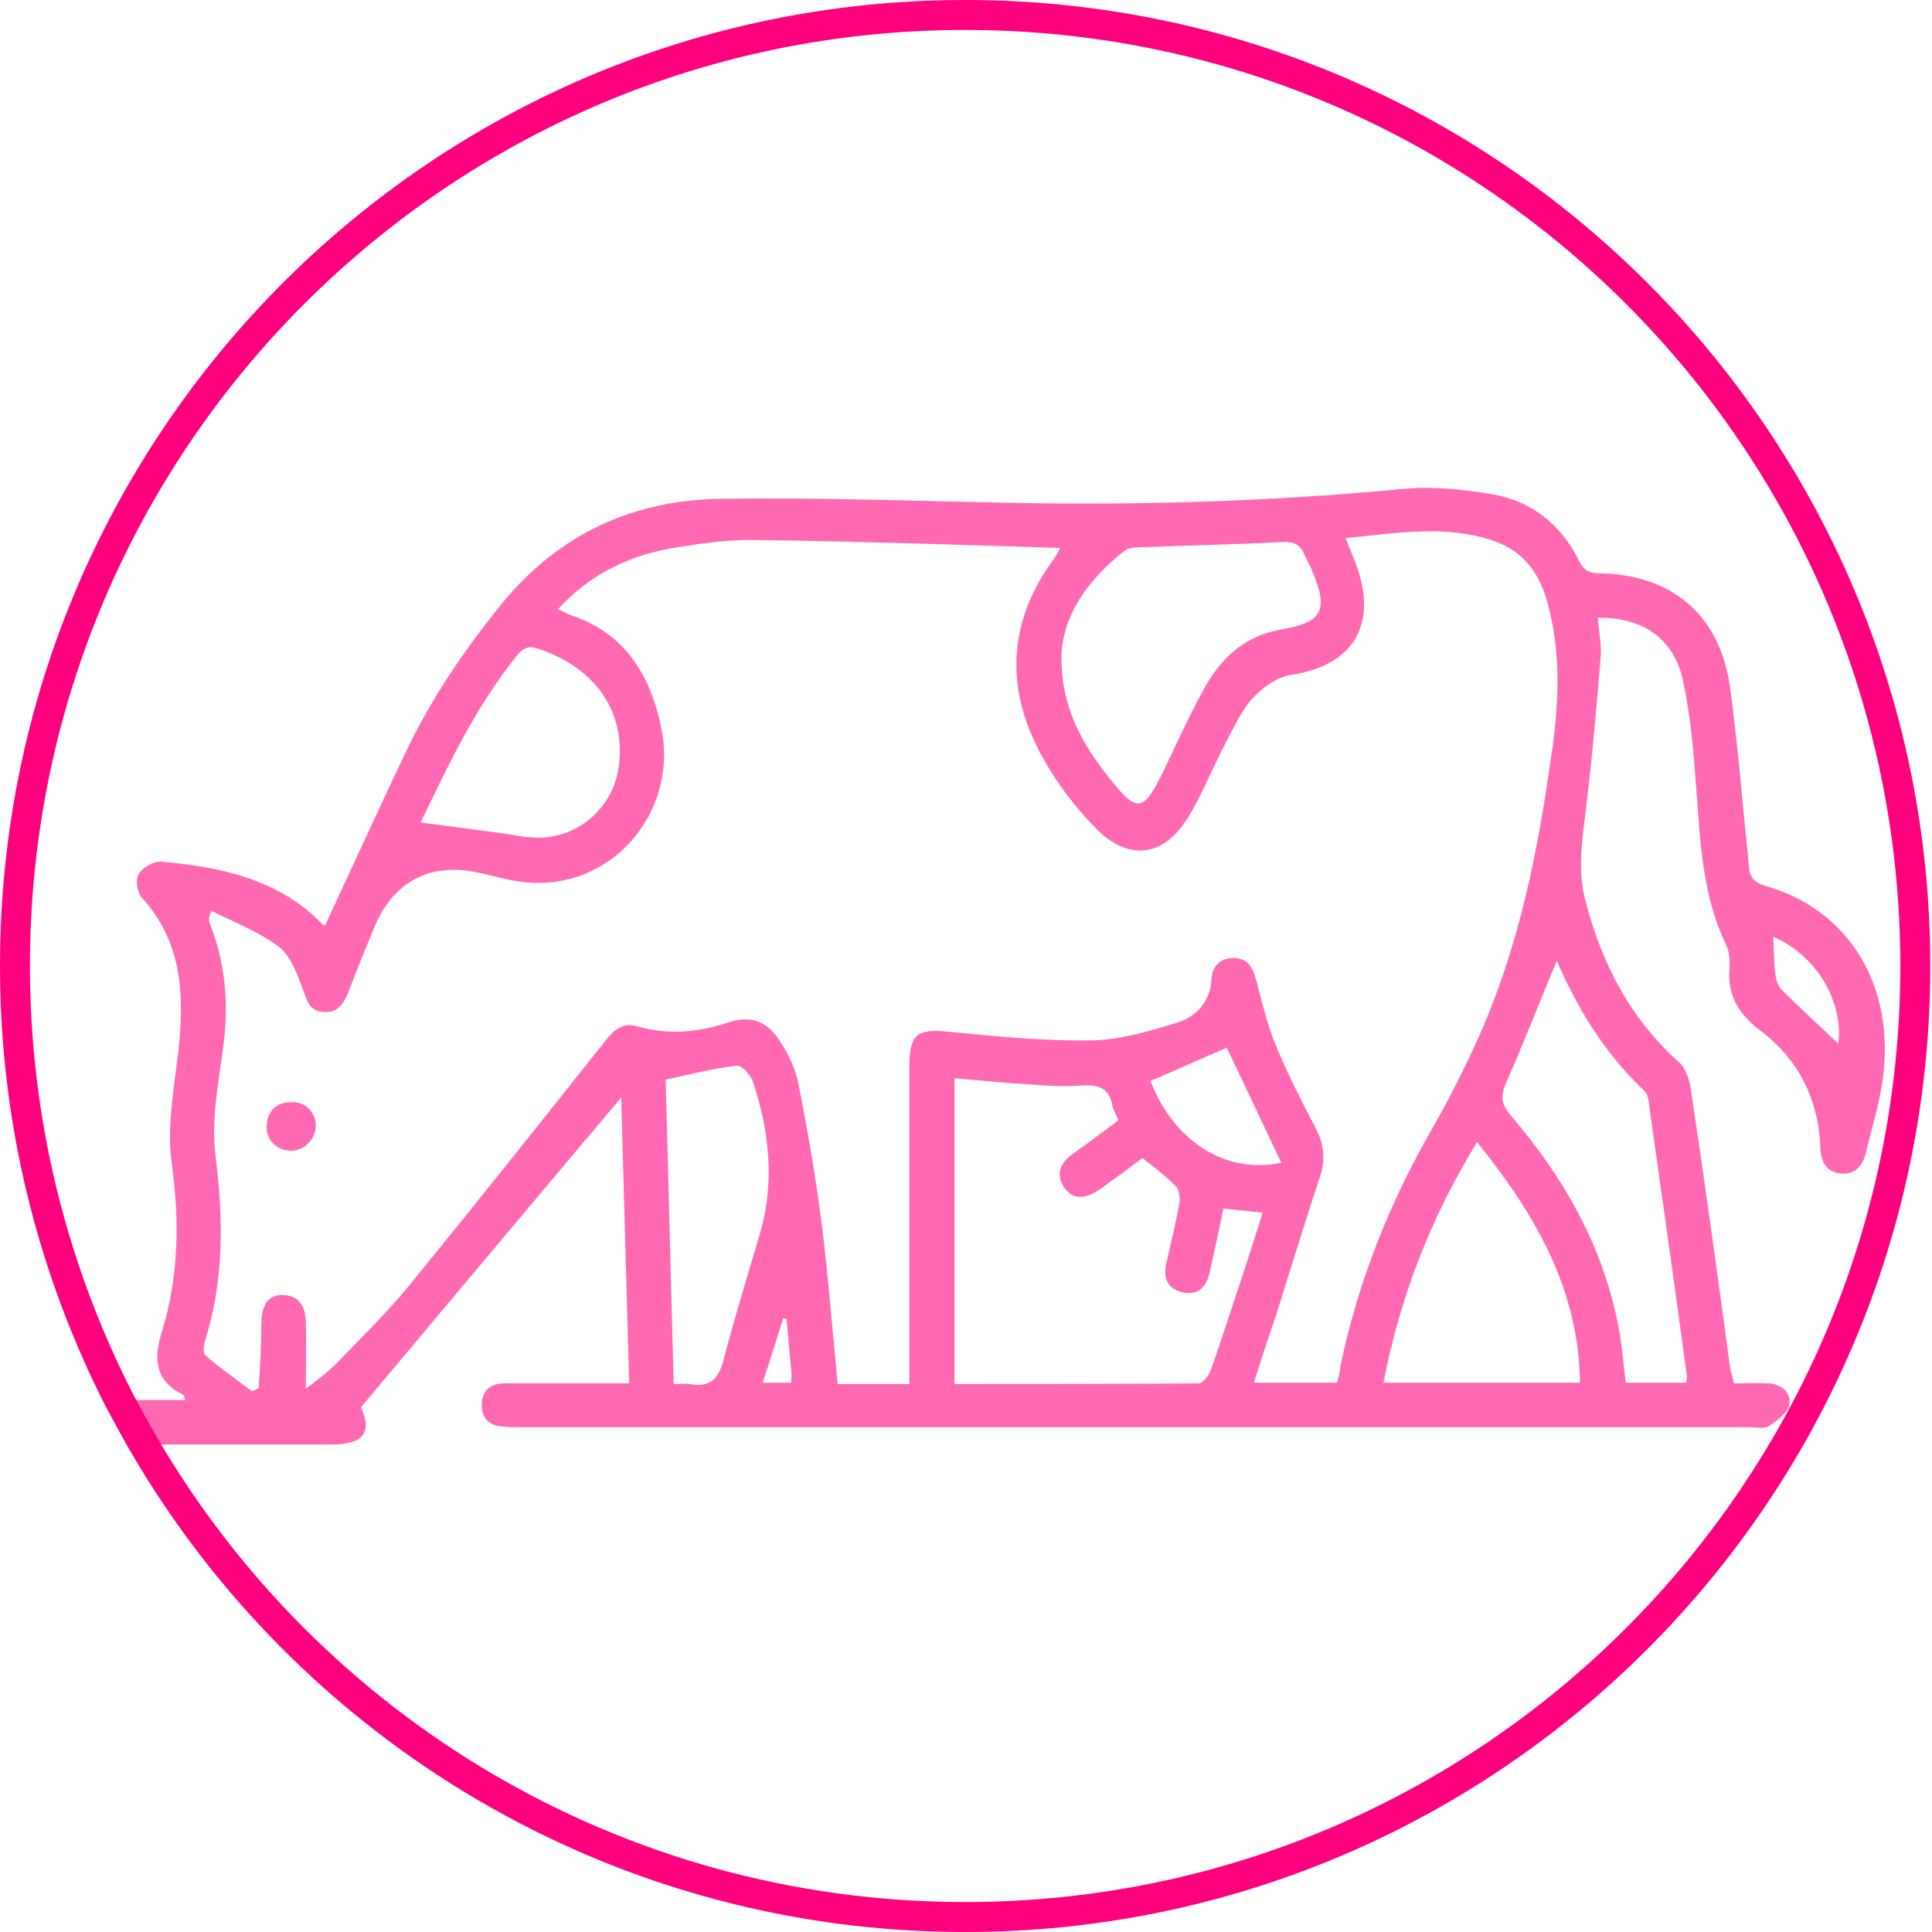
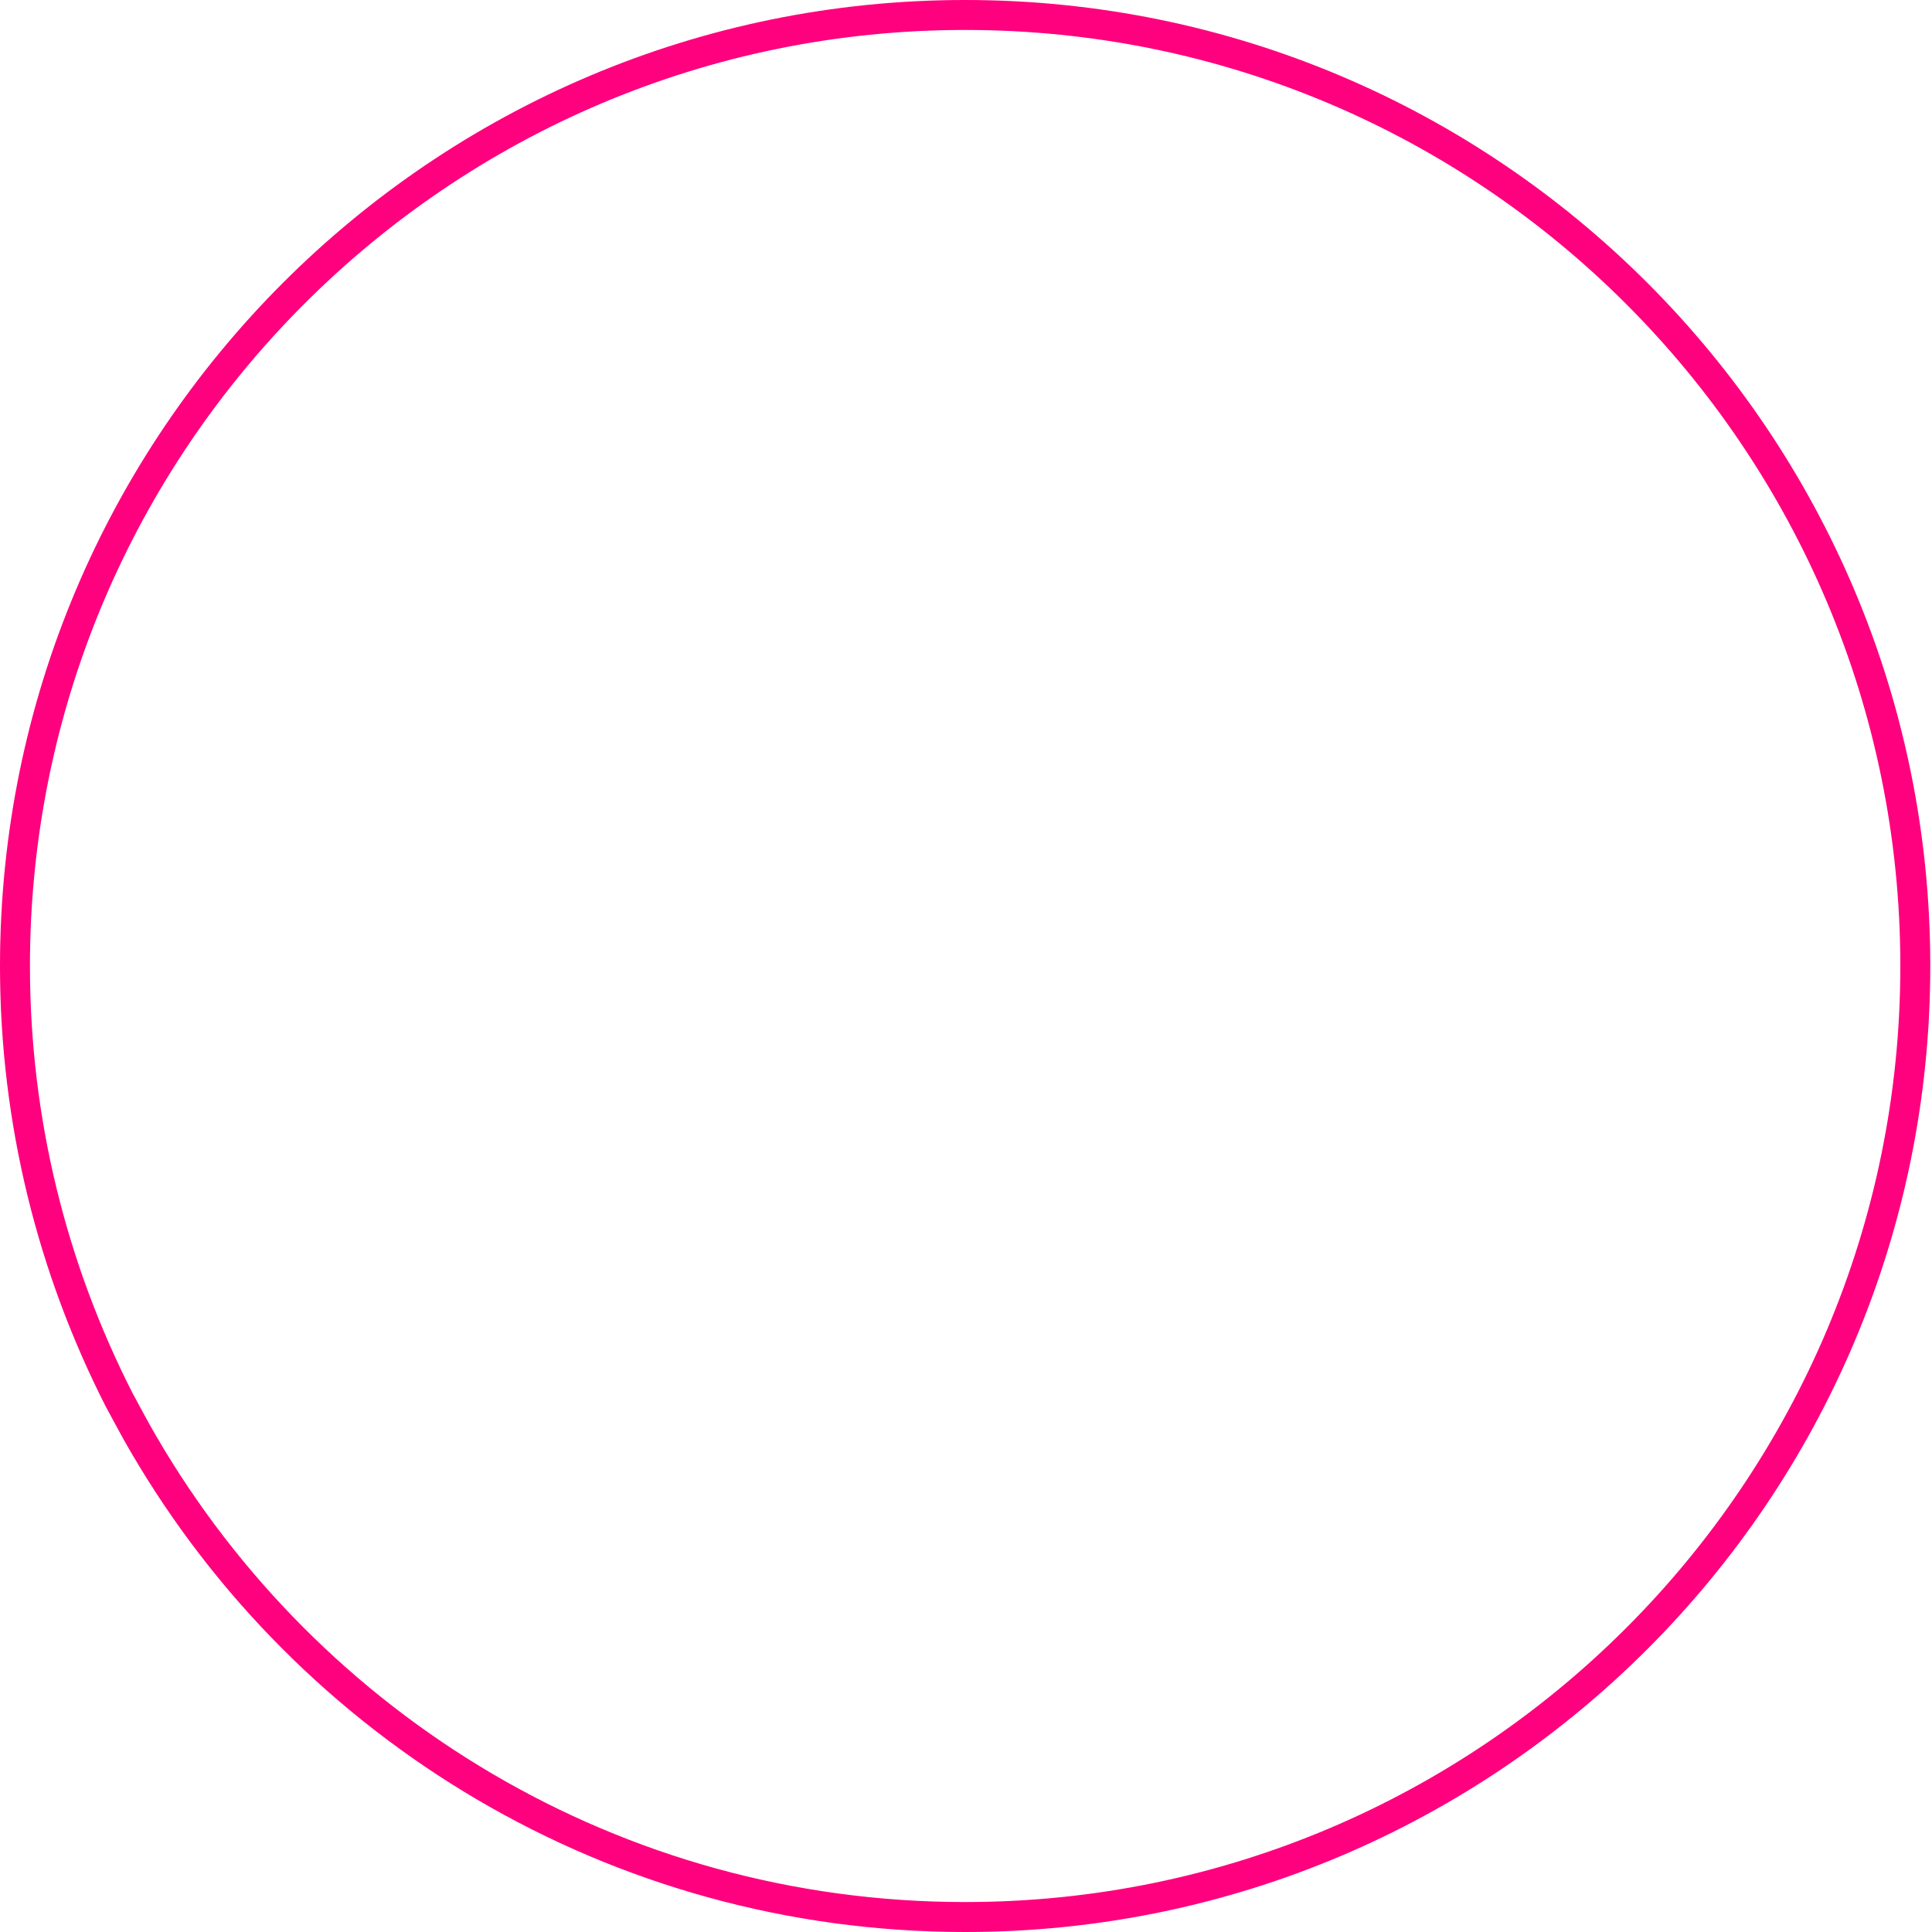
<svg xmlns="http://www.w3.org/2000/svg" fill="none" viewBox="0 0 129 129" height="129" width="129">
-   <path fill="#FF69B2" d="M117.955 59.175C116.98 58.909 116.803 58.465 116.758 57.666C116.359 53.761 116.049 49.812 115.517 45.907C114.852 41.07 111.66 38.363 106.783 38.275C106.118 38.275 105.763 38.097 105.453 37.476C104.256 35.035 102.261 33.438 99.601 32.994C97.695 32.683 95.655 32.462 93.749 32.639C84.97 33.482 76.192 33.748 67.37 33.571C60.941 33.438 54.557 33.216 48.128 33.305C42.232 33.393 37.31 35.657 33.498 40.316C31.015 43.378 28.843 46.573 27.158 50.078C25.296 53.983 23.522 57.888 21.705 61.793C21.66 61.793 21.572 61.793 21.527 61.704C18.601 58.687 14.744 57.888 10.754 57.533C10.266 57.489 9.513 57.933 9.247 58.376C9.025 58.731 9.158 59.619 9.468 59.929C12.084 62.814 12.306 66.186 11.951 69.781C11.685 72.399 11.109 75.106 11.463 77.635C11.995 81.496 11.951 85.223 10.798 88.95C10.266 90.681 10.311 92.19 12.217 93.122C12.306 93.166 12.306 93.299 12.35 93.477H7.961C8.493 94.497 9.025 95.474 9.601 96.45C13.769 96.45 17.981 96.45 22.148 96.45C24.32 96.45 24.852 95.607 24.099 93.965C29.951 86.998 35.67 80.164 41.478 73.286C41.655 79.632 41.833 85.933 42.01 92.367C41.256 92.367 40.68 92.367 40.104 92.367C37.976 92.367 35.847 92.367 33.675 92.367C32.744 92.367 32.168 92.855 32.168 93.832C32.168 94.763 32.744 95.207 33.586 95.252C33.985 95.296 34.34 95.296 34.739 95.296H116.891C117.29 95.296 117.822 95.429 118.133 95.207C118.665 94.852 119.33 94.364 119.463 93.832C119.64 93.033 118.975 92.412 118.088 92.367C117.335 92.323 116.581 92.367 115.783 92.367C115.694 91.968 115.561 91.657 115.517 91.302C114.675 85.09 113.832 78.922 112.901 72.754C112.813 72.088 112.547 71.289 112.059 70.89C108.778 67.917 106.872 64.189 105.808 59.929C105.453 58.421 105.542 57.001 105.719 55.448C106.207 51.631 106.561 47.771 106.872 43.955C106.96 43.067 106.739 42.18 106.694 41.248C109.798 41.203 111.882 42.757 112.414 45.641C112.813 47.549 113.034 49.546 113.167 51.498C113.522 55.403 113.478 59.397 115.251 63.08C115.473 63.524 115.517 64.145 115.473 64.677C115.34 66.453 116.093 67.695 117.468 68.76C120.083 70.712 121.414 73.375 121.547 76.614C121.591 77.502 121.857 78.212 122.832 78.345C123.808 78.478 124.34 77.901 124.561 77.058C124.96 75.372 125.492 73.73 125.714 72.044C126.556 65.876 123.497 60.773 117.955 59.175ZM75.039 36.81C75.305 36.588 75.749 36.544 76.103 36.544C79.296 36.411 82.488 36.367 85.635 36.189C86.389 36.145 86.832 36.367 87.098 37.032C87.231 37.387 87.453 37.698 87.586 38.053C88.739 40.76 88.34 41.558 85.458 42.047C83.02 42.49 81.424 44.043 80.315 46.129C79.34 47.904 78.542 49.723 77.655 51.543C76.325 54.249 75.926 54.294 74.064 51.942C72.291 49.723 70.872 47.283 70.872 43.91C70.916 41.115 72.601 38.763 75.039 36.81ZM34.517 43.777C34.961 43.2 35.36 43.111 35.98 43.333C39.838 44.62 41.833 47.638 41.301 51.276C40.857 54.205 38.197 56.246 35.316 55.891C34.783 55.891 34.251 55.714 33.719 55.669C31.857 55.403 30.04 55.181 28.089 54.915C29.907 51.143 31.724 47.238 34.517 43.777ZM48.306 90.814C47.995 92.057 47.374 92.678 46.044 92.412C45.779 92.367 45.468 92.412 44.98 92.412C44.803 85.489 44.626 78.744 44.448 72.088C46.089 71.733 47.641 71.334 49.192 71.156C49.547 71.112 50.168 71.822 50.301 72.31C51.365 75.549 51.719 78.877 50.788 82.206C49.946 85.09 49.059 87.93 48.306 90.814ZM52.828 92.323H50.921C51.409 90.859 51.852 89.439 52.296 88.019C52.384 88.019 52.429 88.063 52.517 88.063C52.606 89.217 52.739 90.37 52.828 91.48C52.872 91.746 52.828 91.968 52.828 92.323ZM80.847 91.48C80.714 91.835 80.315 92.367 80.049 92.367C74.64 92.412 69.276 92.412 63.734 92.412V71.999C65.419 72.132 67.015 72.31 68.611 72.399C69.764 72.487 70.961 72.576 72.113 72.487C73.266 72.399 74.064 72.576 74.286 73.863C74.33 74.129 74.507 74.395 74.685 74.795C73.665 75.549 72.69 76.304 71.67 77.014C70.872 77.591 70.429 78.3 71.049 79.277C71.581 80.076 72.424 80.12 73.443 79.41C74.374 78.744 75.35 78.034 76.281 77.324C77.079 77.945 77.832 78.522 78.498 79.188C78.719 79.41 78.808 79.942 78.763 80.297C78.498 81.673 78.187 83.004 77.877 84.335C77.655 85.312 77.921 86.022 78.941 86.288C79.961 86.51 80.537 85.977 80.759 85.001C81.069 83.625 81.379 82.206 81.69 80.697C82.532 80.785 83.33 80.874 84.305 80.963C83.862 82.427 83.419 83.759 82.975 85.134C82.266 87.22 81.601 89.35 80.847 91.48ZM76.813 72.177C78.498 71.467 80.138 70.712 81.911 69.958C83.108 72.443 84.305 75.017 85.547 77.635C81.823 78.434 78.365 76.171 76.813 72.177ZM89.271 92.323H83.729C84.217 90.725 84.704 89.305 85.192 87.841C86.167 84.735 87.143 81.584 88.162 78.478C88.517 77.369 88.384 76.348 87.852 75.327C86.921 73.552 85.99 71.733 85.236 69.914C84.616 68.449 84.261 66.896 83.862 65.388C83.64 64.544 83.286 63.968 82.355 63.968C81.424 63.968 80.936 64.544 80.892 65.388C80.803 66.896 79.872 67.873 78.63 68.272C76.769 68.849 74.818 69.426 72.911 69.47C69.719 69.514 66.572 69.204 63.379 68.893C61.251 68.671 60.719 69.026 60.719 71.201V92.412H55.931C55.577 88.817 55.31 85.267 54.867 81.717C54.468 78.611 53.936 75.505 53.315 72.399C53.138 71.378 52.65 70.402 52.074 69.514C51.187 68.139 50.123 67.784 48.616 68.272C46.621 68.938 44.626 69.115 42.586 68.538C41.567 68.228 40.946 68.804 40.37 69.559C36.069 74.972 31.769 80.386 27.38 85.755C25.828 87.663 24.054 89.394 22.325 91.169C21.749 91.746 21.04 92.234 20.419 92.722C20.419 91.08 20.463 89.66 20.419 88.196C20.375 87.175 19.931 86.465 18.823 86.465C17.848 86.465 17.449 87.22 17.449 88.462C17.449 89.882 17.36 91.258 17.271 92.678C17.138 92.767 17.005 92.811 16.828 92.9C15.764 92.101 14.7 91.347 13.725 90.504C13.547 90.37 13.591 89.882 13.68 89.572C14.966 85.489 14.921 81.362 14.389 77.147C14.079 74.751 14.611 72.221 14.921 69.781C15.276 66.985 15.055 64.278 13.991 61.616C13.946 61.483 13.902 61.305 14.123 60.817C15.631 61.571 17.227 62.193 18.557 63.169C19.355 63.746 19.798 64.899 20.153 65.876C20.463 66.63 20.552 67.473 21.527 67.562C22.591 67.695 22.99 66.941 23.301 66.142C23.833 64.722 24.409 63.346 24.985 61.926C26.271 58.82 28.798 57.533 32.035 58.288C33.054 58.509 34.074 58.82 35.094 58.909C40.724 59.486 45.246 54.383 44.182 48.747C43.473 45.108 41.744 42.224 37.976 41.026C37.798 40.937 37.577 40.804 37.266 40.671C39.439 38.275 42.143 37.032 45.202 36.544C46.931 36.278 48.705 36.011 50.434 36.056C57.172 36.145 63.911 36.367 70.783 36.588C70.65 36.855 70.562 37.032 70.473 37.165C67.192 41.558 67.059 46.173 69.764 50.833C70.695 52.474 71.936 54.072 73.266 55.403C75.438 57.533 77.744 57.178 79.34 54.56C80.271 53.051 80.936 51.321 81.778 49.723C82.355 48.658 82.842 47.505 83.64 46.617C84.305 45.907 85.281 45.197 86.212 45.064C90.823 44.354 92.02 41.203 90.379 37.254C90.202 36.855 90.069 36.5 89.847 35.923C93.261 35.612 96.542 34.991 99.823 36.145C101.818 36.855 102.882 38.452 103.369 40.405C104.256 43.733 104.079 47.061 103.591 50.389C102.704 56.734 101.463 63.036 98.847 68.982C97.872 71.201 96.763 73.375 95.566 75.46C92.729 80.43 90.645 85.667 89.493 91.258C89.493 91.613 89.359 91.968 89.271 92.323ZM92.374 92.323C93.483 86.599 95.522 81.318 98.626 76.259C102.438 81.007 105.409 85.977 105.497 92.323H92.374ZM109.754 72.798C110.064 73.064 110.108 73.641 110.153 74.085C110.995 80.031 111.837 85.977 112.635 91.879C112.635 92.012 112.635 92.145 112.591 92.323H108.556C108.379 90.992 108.29 89.66 108.024 88.374C106.96 83.049 104.345 78.522 100.842 74.44C100.177 73.641 100.222 73.109 100.576 72.266C101.729 69.647 102.793 66.941 103.946 64.145C105.364 67.429 107.182 70.358 109.754 72.798ZM122.744 69.692C121.547 68.538 120.217 67.34 118.975 66.097C118.709 65.831 118.576 65.388 118.532 64.988C118.443 64.189 118.443 63.435 118.399 62.547C121.281 63.79 123.098 66.852 122.744 69.692Z" />
-   <path fill="#FF69B2" d="M21.084 75.239C21.04 76.126 20.242 76.881 19.355 76.836C18.424 76.792 17.715 76.037 17.803 75.106C17.892 74.129 18.468 73.597 19.444 73.597C20.375 73.508 21.128 74.307 21.084 75.239Z" />
  <path stroke-miterlimit="10" stroke-width="2" stroke="#FF007E" d="M127.886 64.5C127.886 99.556 99.468 128 64.443 128C41.034 128 20.596 115.309 9.601 96.45C9.025 95.473 8.493 94.453 7.961 93.477C3.527 84.779 1 74.928 1 64.5C1 29.444 29.419 1 64.443 1C99.468 1 127.886 29.444 127.886 64.5Z" />
</svg>